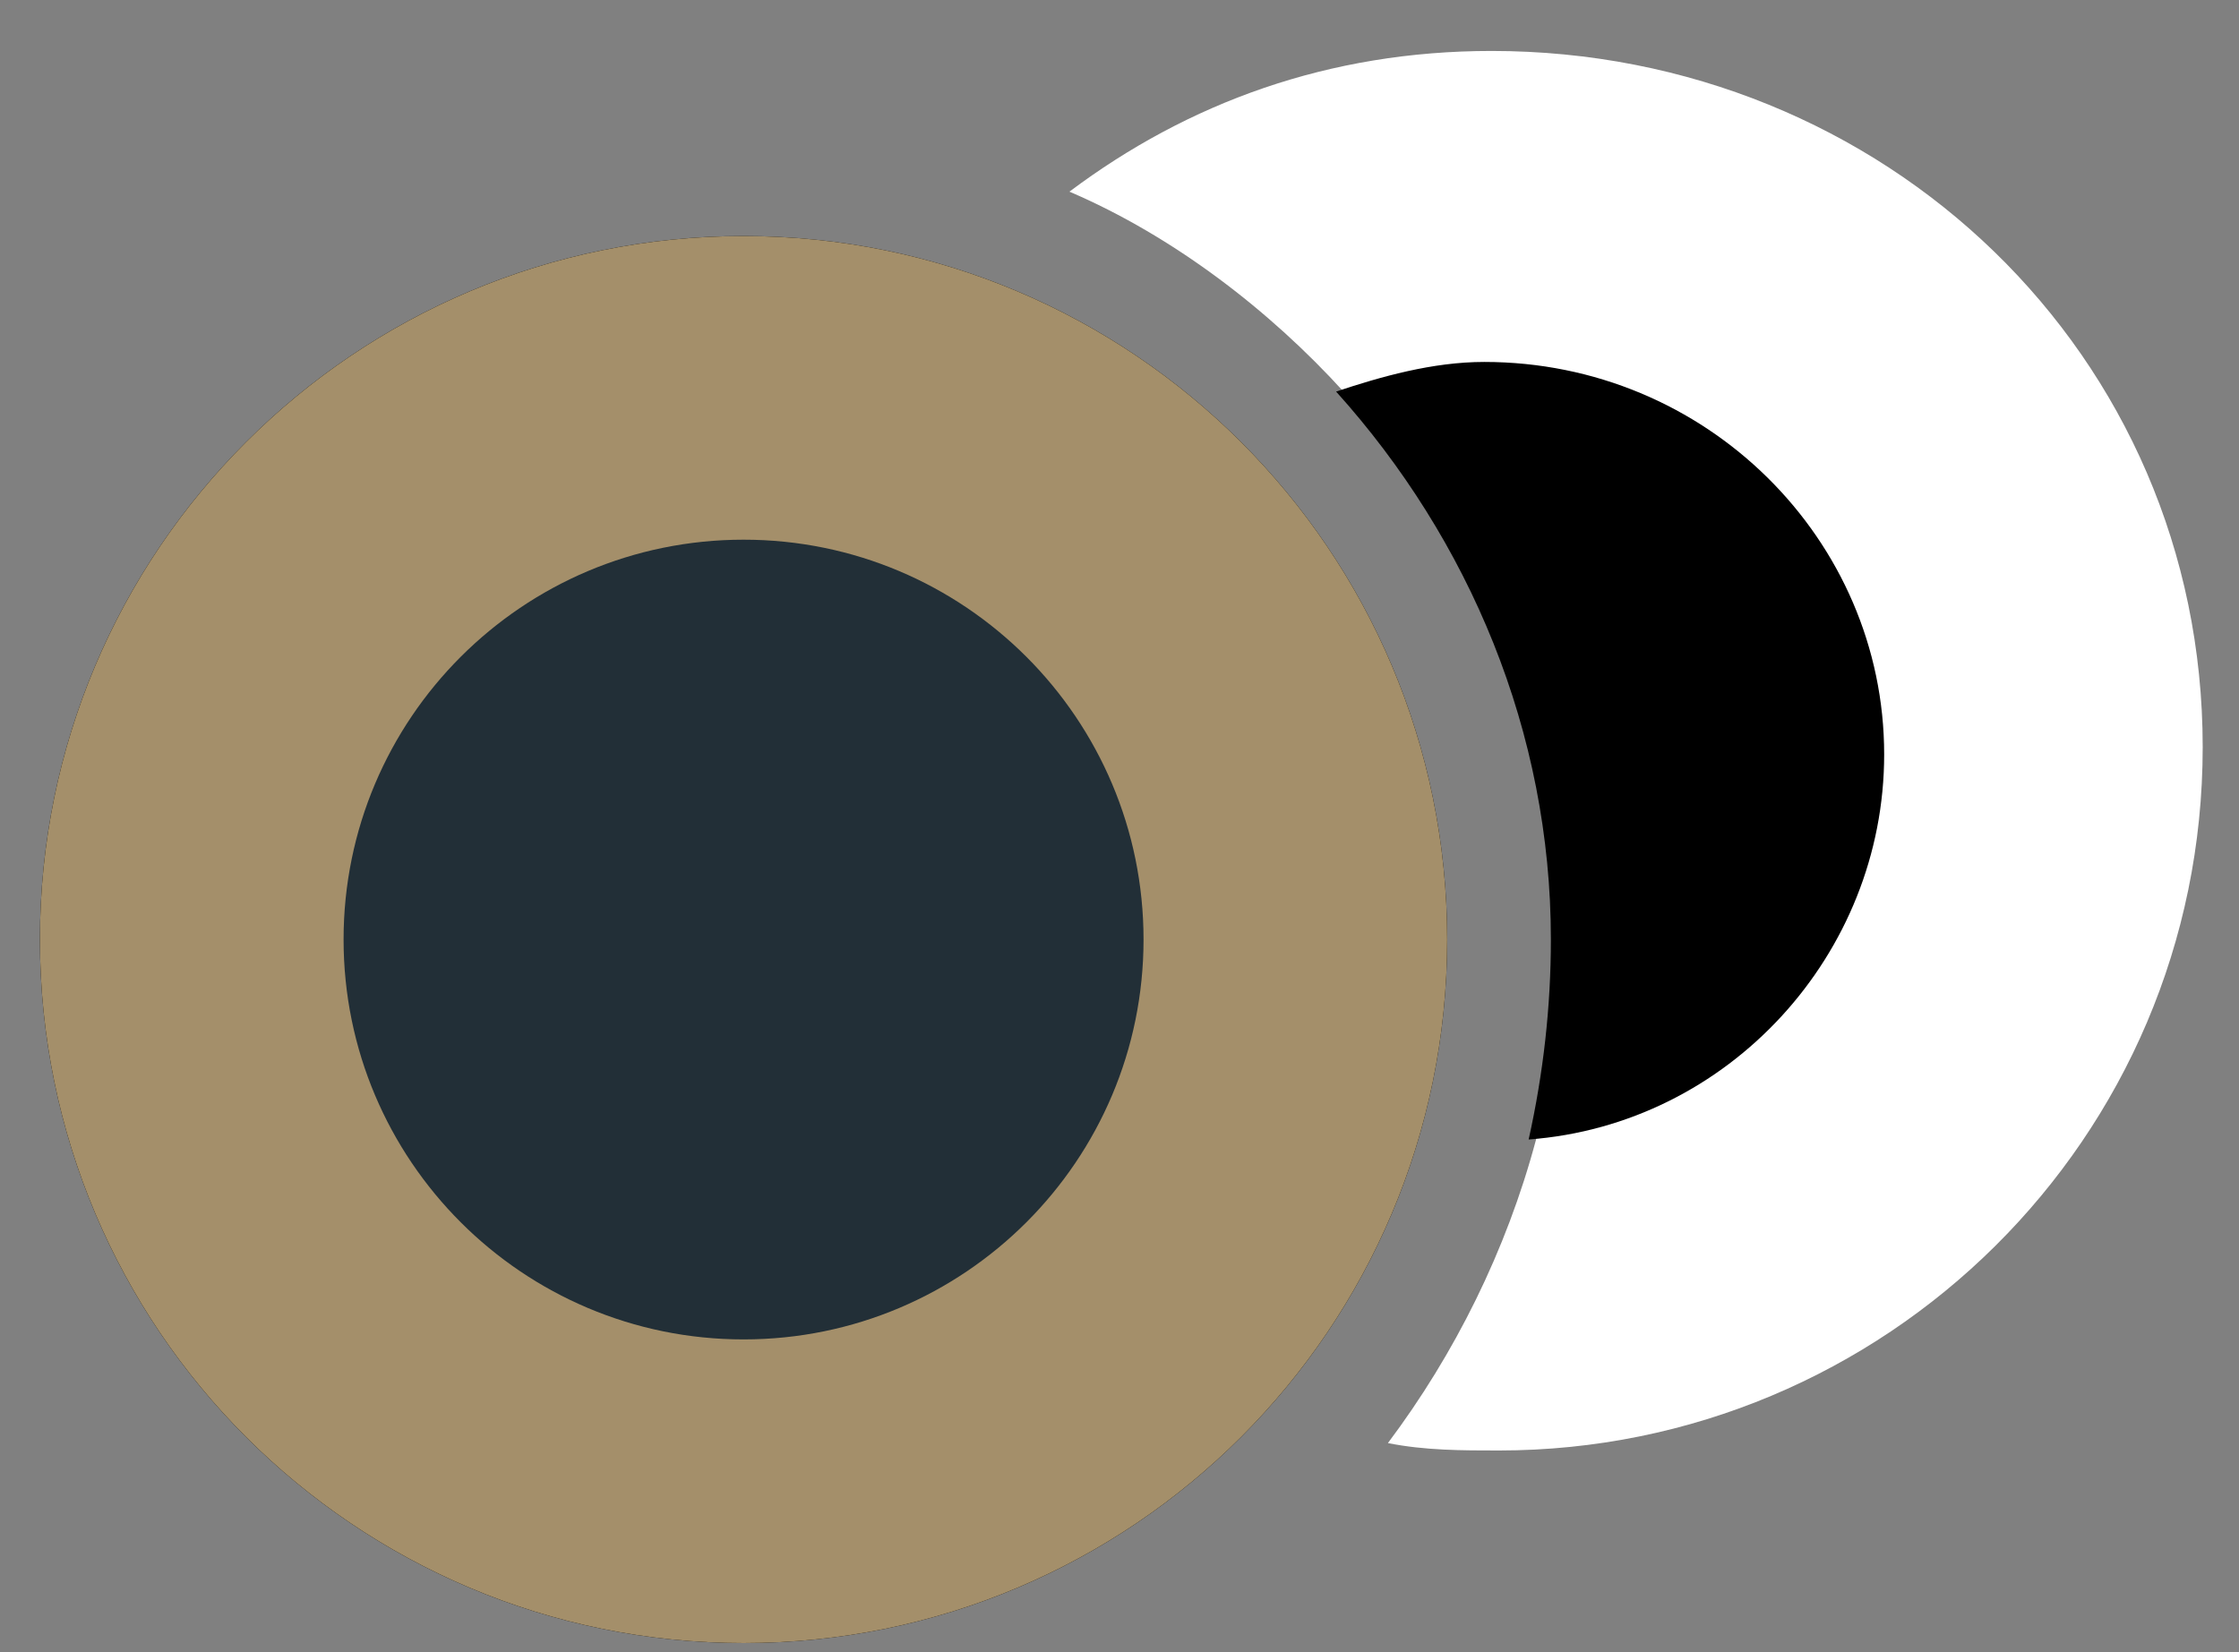
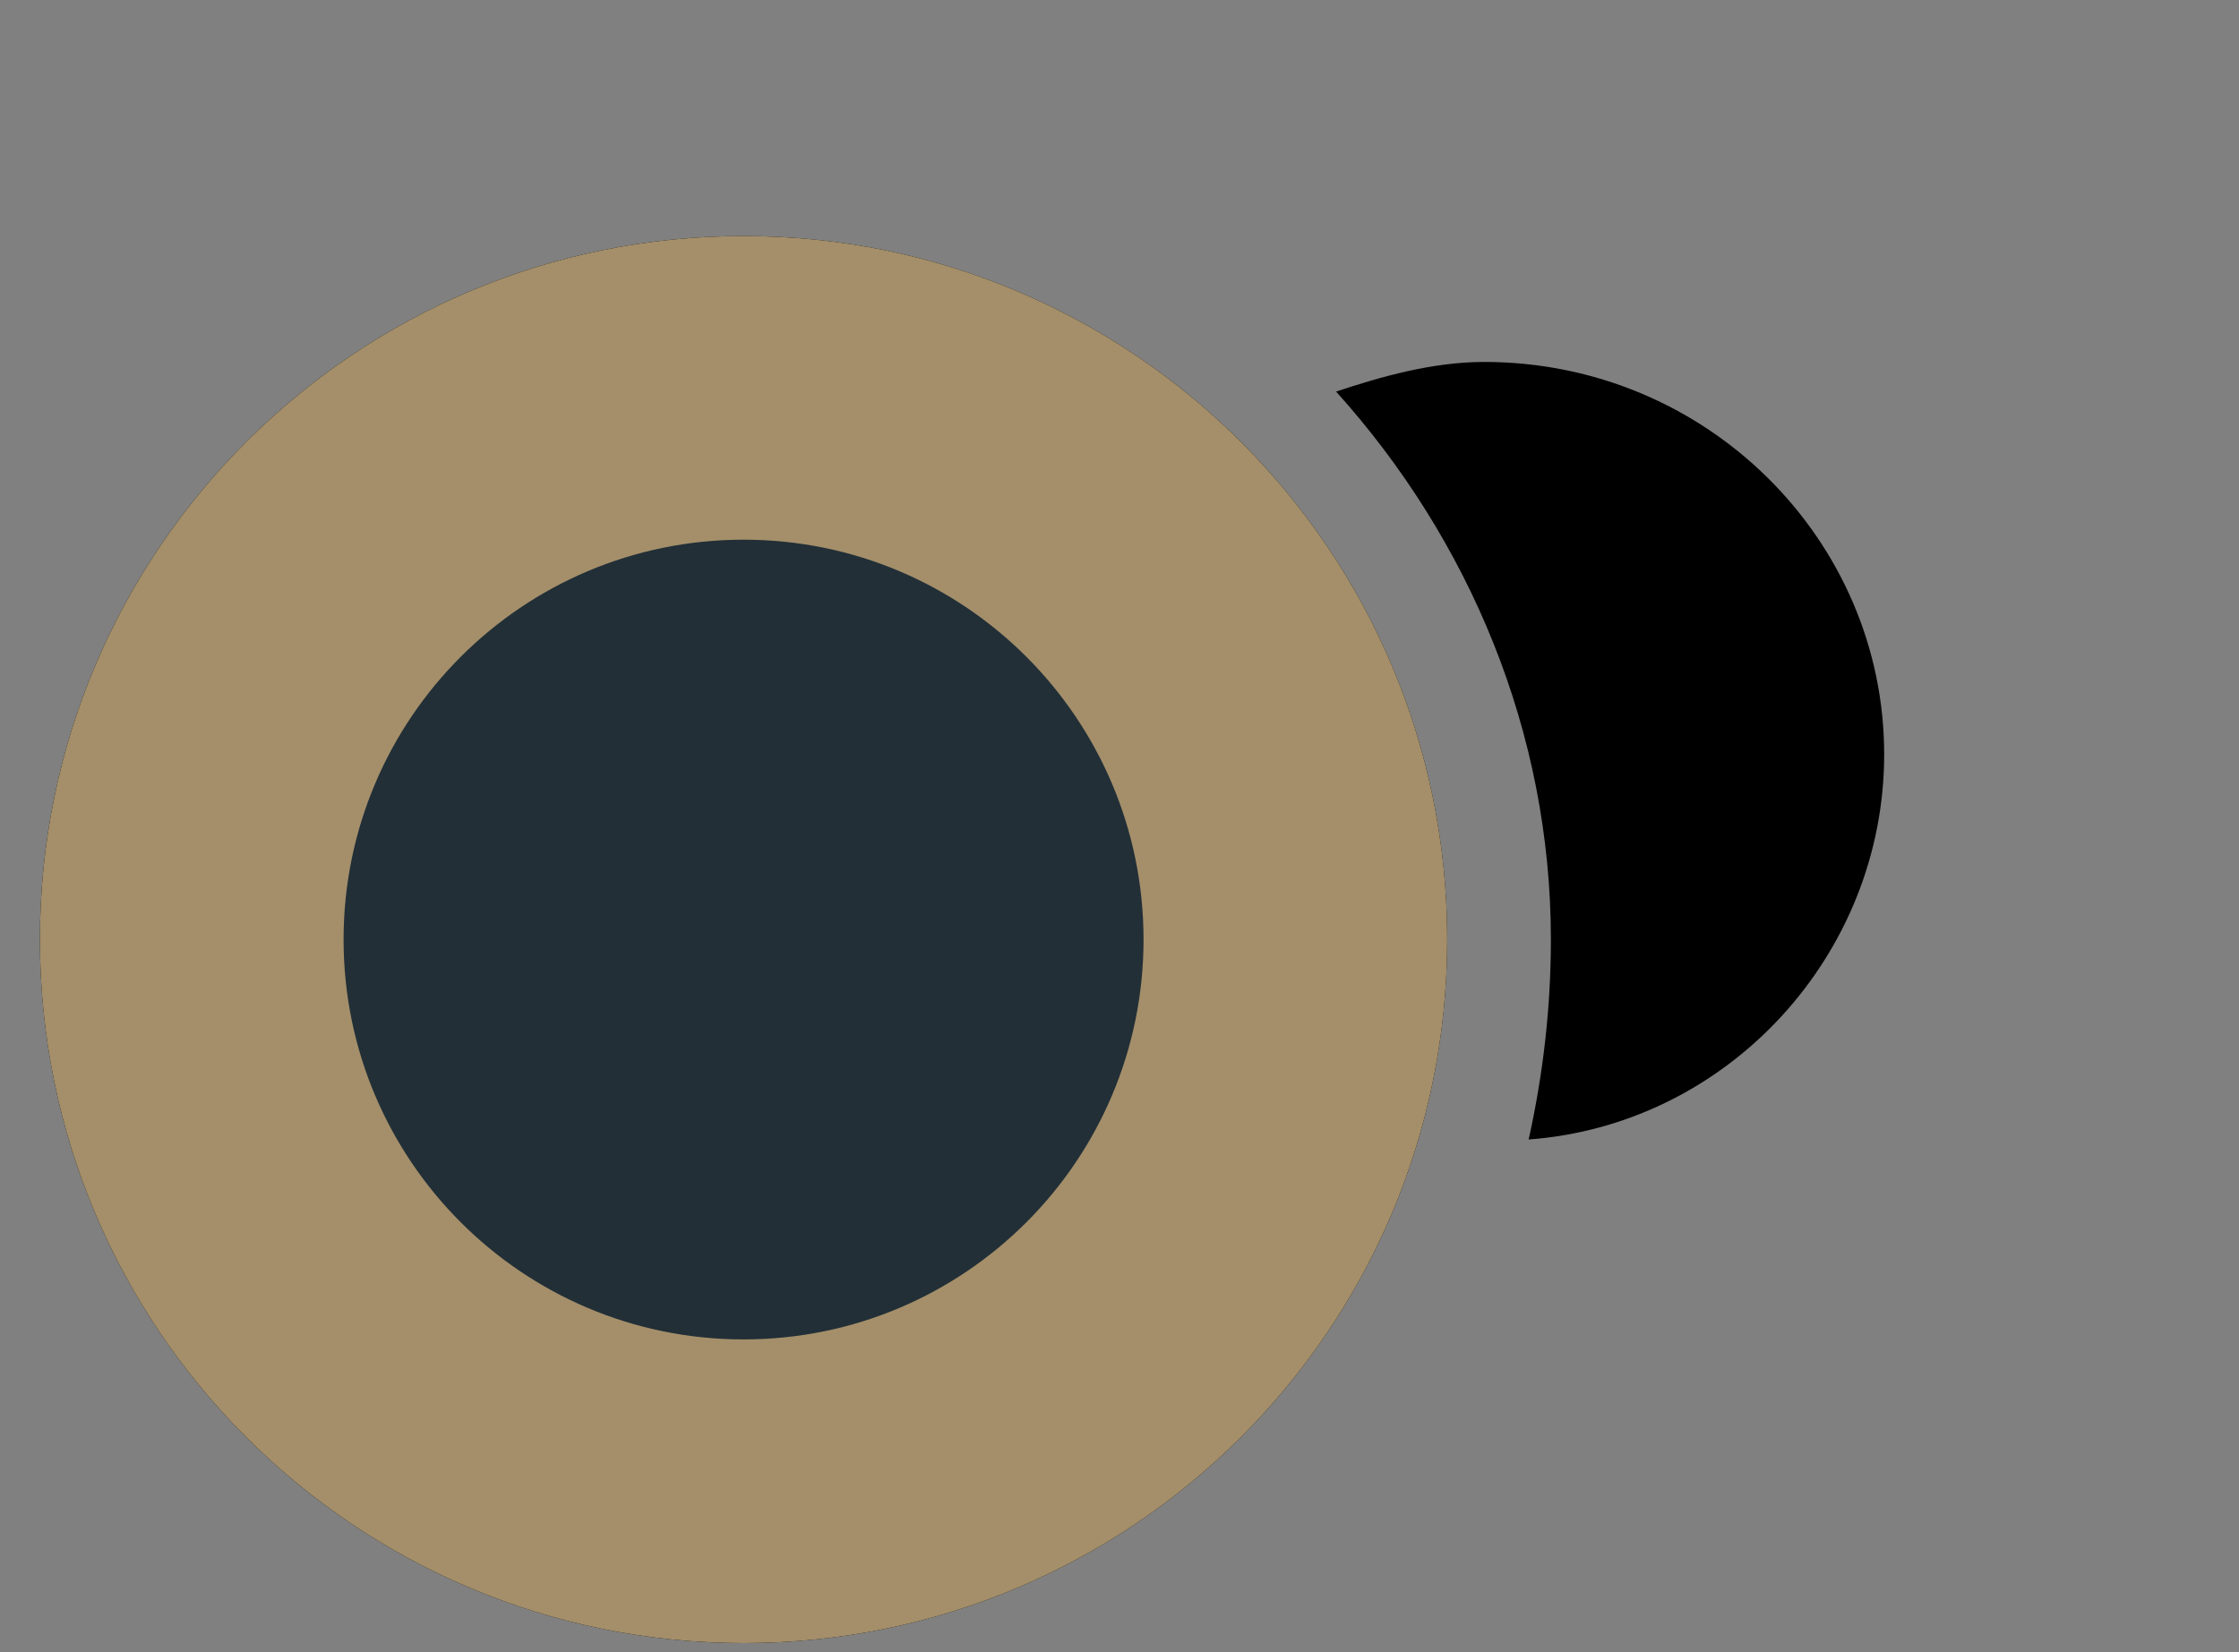
<svg xmlns="http://www.w3.org/2000/svg" width="42" height="31" viewBox="0 0 42 31" fill="none">
  <rect x="0" y="0" width="42" height="31" fill="#808080" stroke="none" />
  <path d="M13.948 30.828C21.238 30.828 27.147 24.918 27.147 17.628C27.147 10.339 21.238 4.429 13.948 4.429C6.658 4.429 0.749 10.339 0.749 17.628C0.749 24.918 6.658 30.828 13.948 30.828Z" fill="black" />
  <path d="M13.948 30.828C21.238 30.828 27.147 24.918 27.147 17.628C27.147 10.339 21.238 4.429 13.948 4.429C6.658 4.429 0.749 10.339 0.749 17.628C0.749 24.918 6.658 30.828 13.948 30.828Z" fill="#A48F6A" />
  <path d="M13.948 25.131C18.092 25.131 21.451 21.772 21.451 17.628C21.451 13.485 18.092 10.126 13.948 10.126C9.804 10.126 6.445 13.485 6.445 17.628C6.445 21.772 9.804 25.131 13.948 25.131Z" fill="#222F37" />
-   <path d="M27.98 0.956C24.924 0.956 22.284 1.928 20.061 3.596C22.006 4.429 23.812 5.819 25.202 7.347C27.703 9.987 29.231 13.599 29.231 17.628C29.231 18.879 29.092 20.129 28.814 21.38C28.258 23.464 27.286 25.409 26.035 27.076C26.73 27.215 27.425 27.215 28.119 27.215C35.344 27.215 41.319 21.38 41.319 14.016C41.319 6.652 35.344 0.956 27.98 0.956Z" fill="white" />
  <path d="M35.344 14.155C35.344 17.906 32.427 21.102 28.675 21.38C28.953 20.129 29.092 18.879 29.092 17.628C29.092 13.738 27.564 10.126 25.063 7.347C25.897 7.069 26.869 6.791 27.842 6.791C32.01 6.791 35.344 10.126 35.344 14.155Z" fill="black" />
</svg>